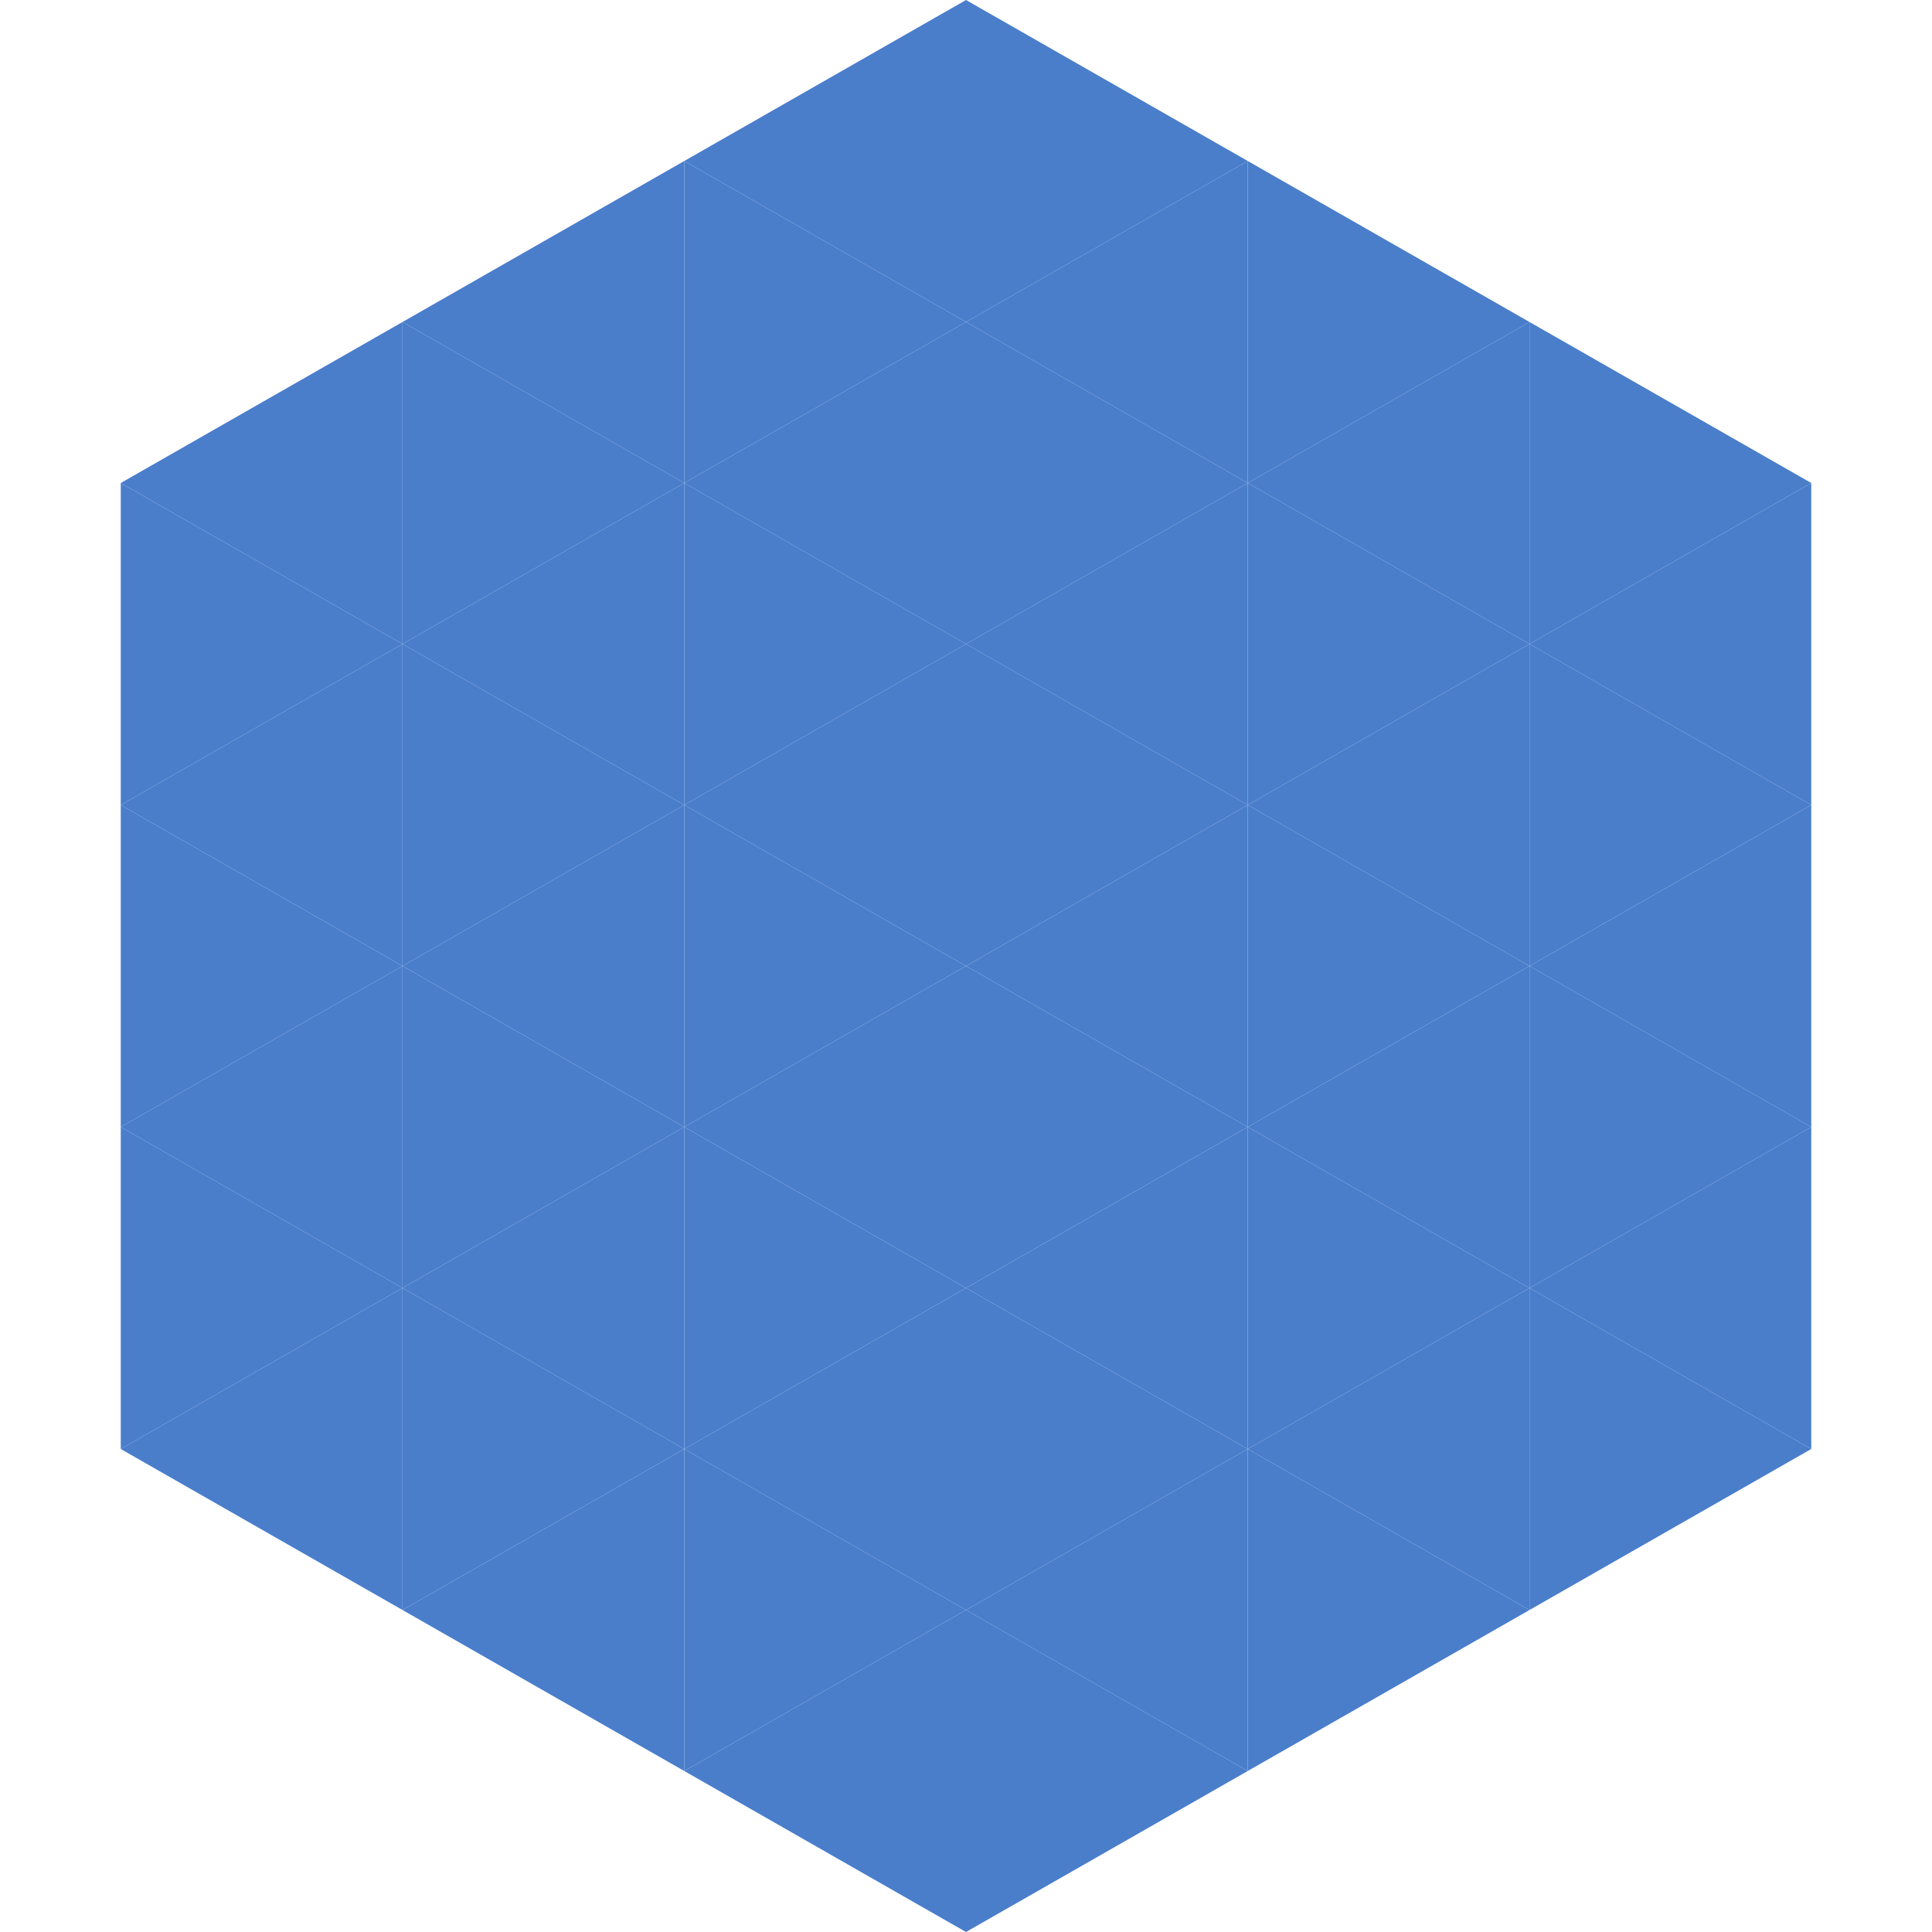
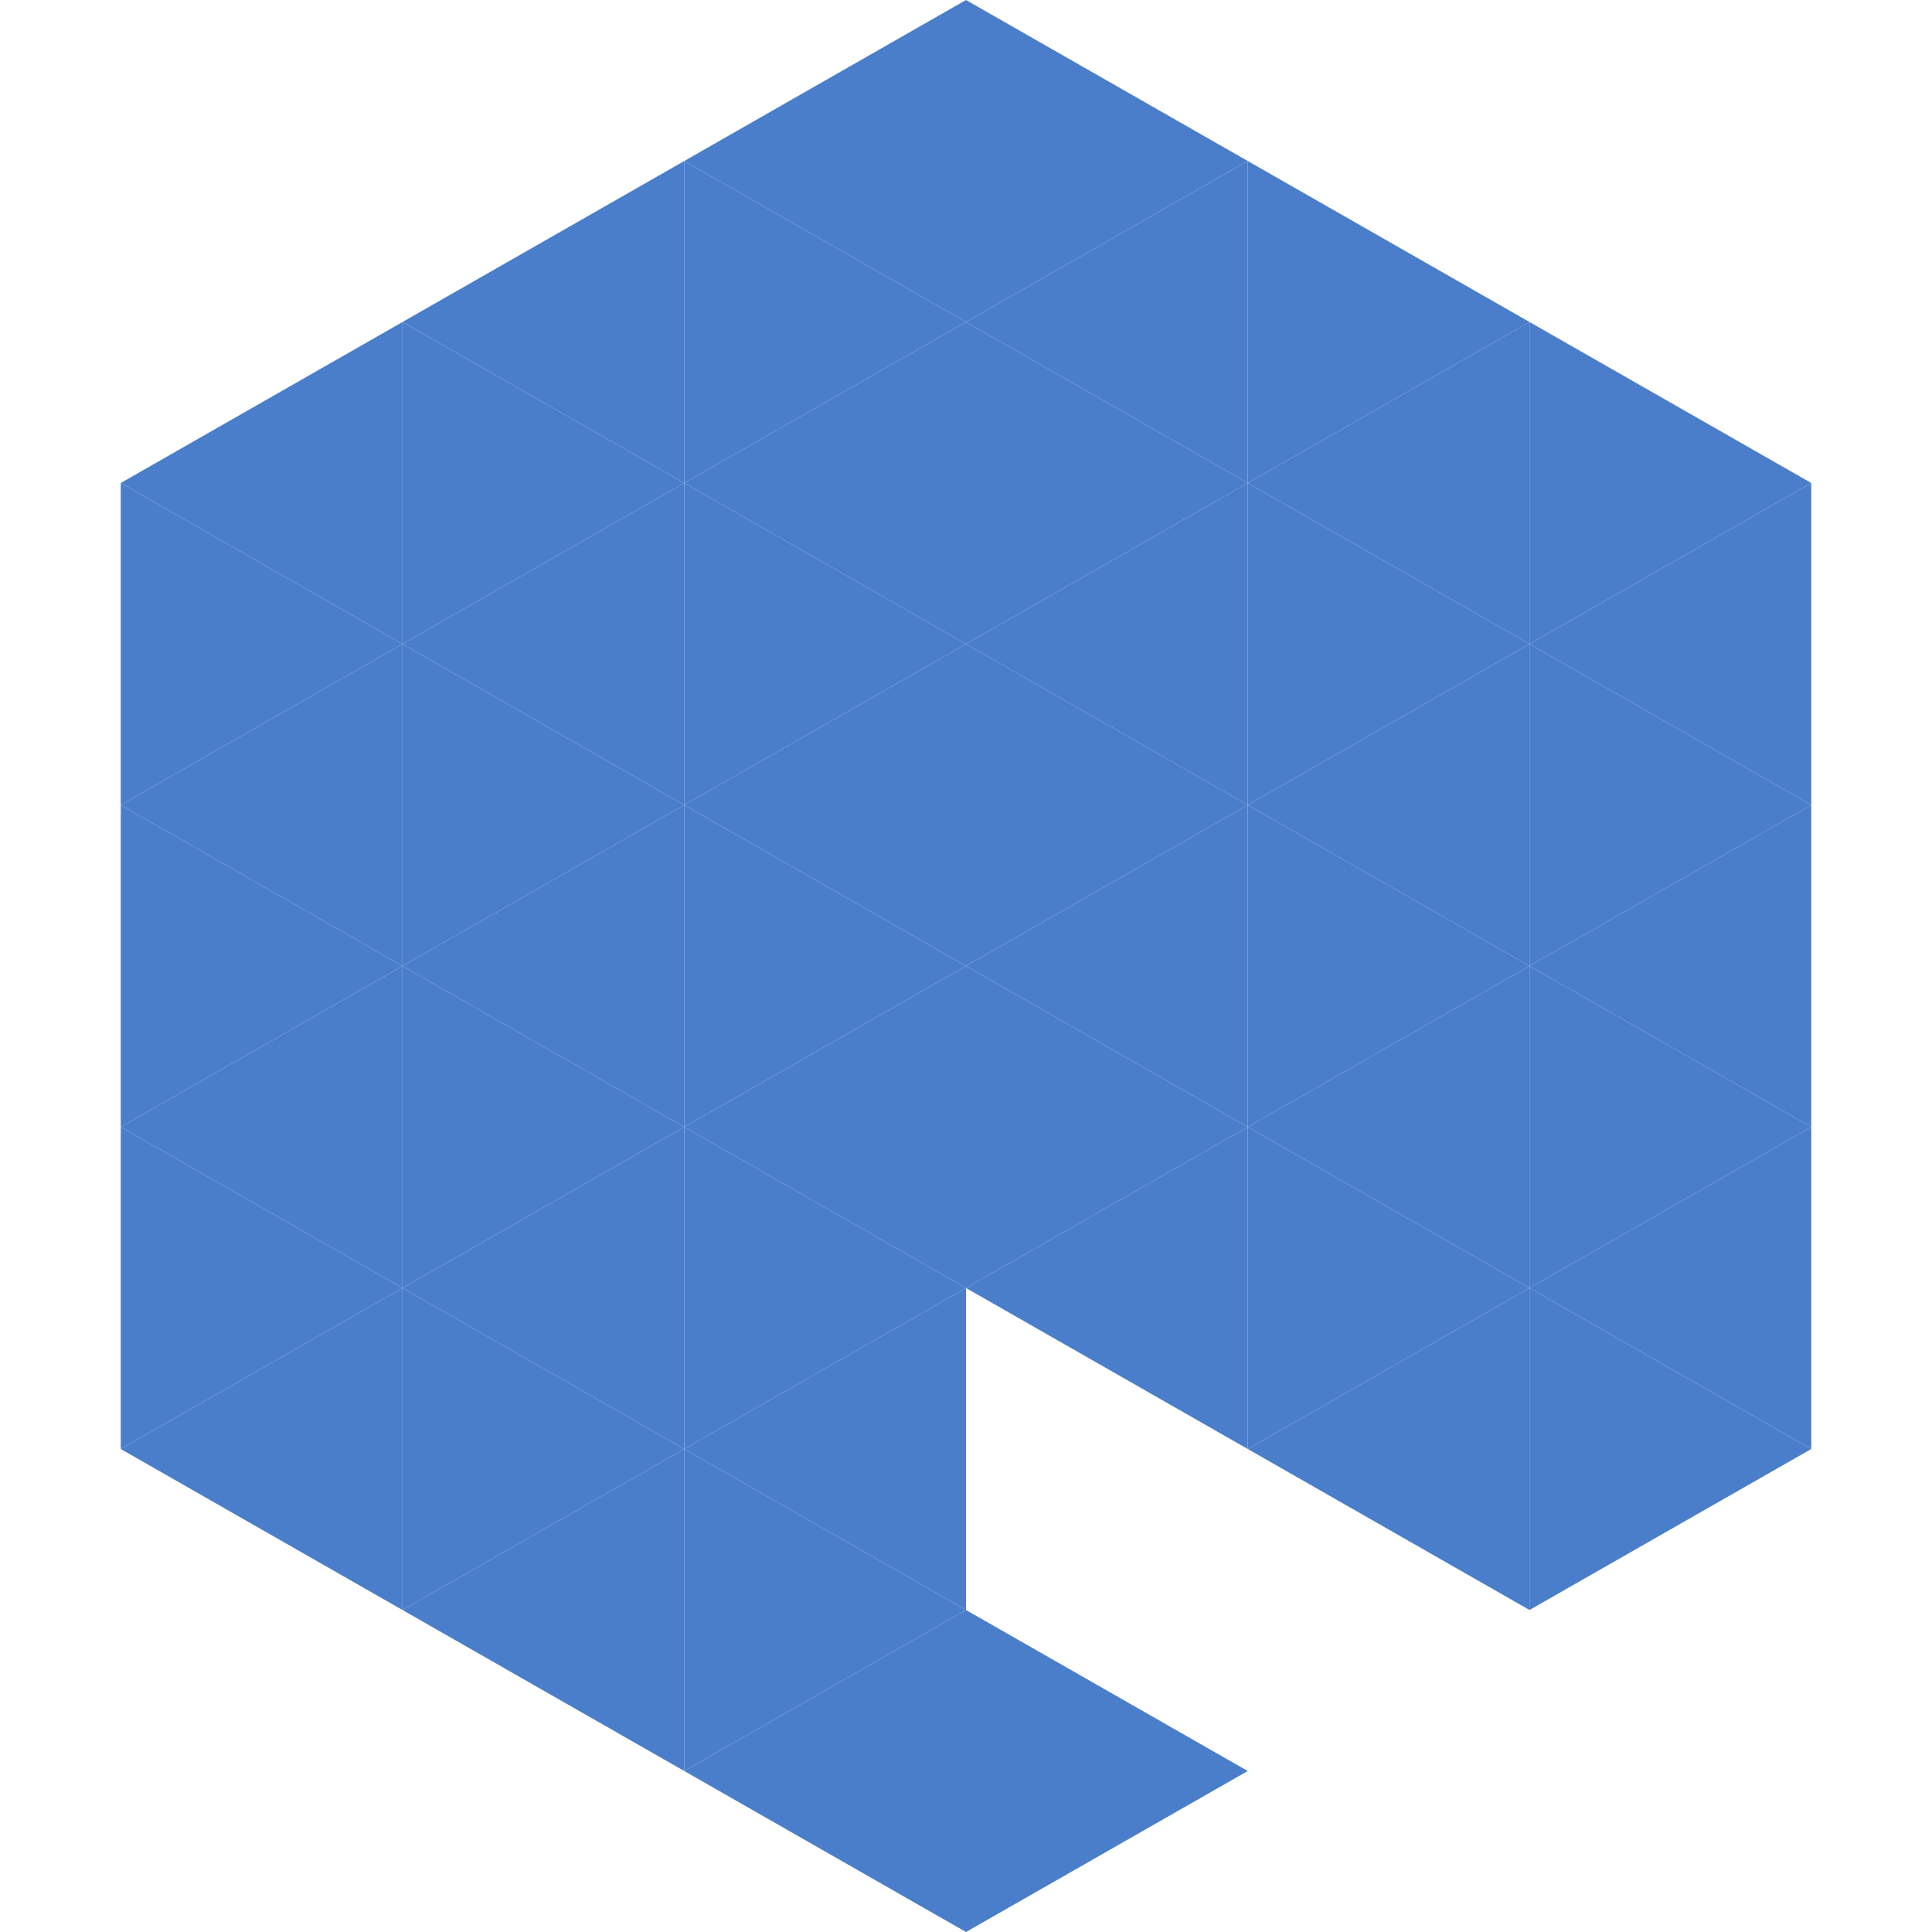
<svg xmlns="http://www.w3.org/2000/svg" width="240" height="240">
  <polygon points="50,40 15,60 50,80" style="fill:rgb(74,126,203)" />
  <polygon points="190,40 225,60 190,80" style="fill:rgb(74,126,203)" />
  <polygon points="15,60 50,80 15,100" style="fill:rgb(74,126,203)" />
  <polygon points="225,60 190,80 225,100" style="fill:rgb(74,126,203)" />
  <polygon points="50,80 15,100 50,120" style="fill:rgb(74,126,203)" />
  <polygon points="190,80 225,100 190,120" style="fill:rgb(74,126,203)" />
  <polygon points="15,100 50,120 15,140" style="fill:rgb(74,126,203)" />
  <polygon points="225,100 190,120 225,140" style="fill:rgb(74,126,203)" />
  <polygon points="50,120 15,140 50,160" style="fill:rgb(74,126,203)" />
  <polygon points="190,120 225,140 190,160" style="fill:rgb(74,126,203)" />
  <polygon points="15,140 50,160 15,180" style="fill:rgb(74,126,203)" />
  <polygon points="225,140 190,160 225,180" style="fill:rgb(74,126,203)" />
  <polygon points="50,160 15,180 50,200" style="fill:rgb(74,126,203)" />
  <polygon points="190,160 225,180 190,200" style="fill:rgb(74,126,203)" />
  <polygon points="15,180 50,200 15,220" style="fill:rgb(255,255,255); fill-opacity:0" />
-   <polygon points="225,180 190,200 225,220" style="fill:rgb(255,255,255); fill-opacity:0" />
  <polygon points="50,0 85,20 50,40" style="fill:rgb(255,255,255); fill-opacity:0" />
  <polygon points="190,0 155,20 190,40" style="fill:rgb(255,255,255); fill-opacity:0" />
  <polygon points="85,20 50,40 85,60" style="fill:rgb(74,126,203)" />
  <polygon points="155,20 190,40 155,60" style="fill:rgb(74,126,203)" />
  <polygon points="50,40 85,60 50,80" style="fill:rgb(74,126,203)" />
  <polygon points="190,40 155,60 190,80" style="fill:rgb(74,126,203)" />
  <polygon points="85,60 50,80 85,100" style="fill:rgb(74,126,203)" />
  <polygon points="155,60 190,80 155,100" style="fill:rgb(74,126,203)" />
  <polygon points="50,80 85,100 50,120" style="fill:rgb(74,126,203)" />
  <polygon points="190,80 155,100 190,120" style="fill:rgb(74,126,203)" />
  <polygon points="85,100 50,120 85,140" style="fill:rgb(74,126,203)" />
  <polygon points="155,100 190,120 155,140" style="fill:rgb(74,126,203)" />
  <polygon points="50,120 85,140 50,160" style="fill:rgb(74,126,203)" />
  <polygon points="190,120 155,140 190,160" style="fill:rgb(74,126,203)" />
  <polygon points="85,140 50,160 85,180" style="fill:rgb(74,126,203)" />
  <polygon points="155,140 190,160 155,180" style="fill:rgb(74,126,203)" />
  <polygon points="50,160 85,180 50,200" style="fill:rgb(74,126,203)" />
  <polygon points="190,160 155,180 190,200" style="fill:rgb(74,126,203)" />
  <polygon points="85,180 50,200 85,220" style="fill:rgb(74,126,203)" />
-   <polygon points="155,180 190,200 155,220" style="fill:rgb(74,126,203)" />
  <polygon points="120,0 85,20 120,40" style="fill:rgb(74,126,203)" />
  <polygon points="120,0 155,20 120,40" style="fill:rgb(74,126,203)" />
  <polygon points="85,20 120,40 85,60" style="fill:rgb(74,126,203)" />
  <polygon points="155,20 120,40 155,60" style="fill:rgb(74,126,203)" />
  <polygon points="120,40 85,60 120,80" style="fill:rgb(74,126,203)" />
  <polygon points="120,40 155,60 120,80" style="fill:rgb(74,126,203)" />
  <polygon points="85,60 120,80 85,100" style="fill:rgb(74,126,203)" />
  <polygon points="155,60 120,80 155,100" style="fill:rgb(74,126,203)" />
  <polygon points="120,80 85,100 120,120" style="fill:rgb(74,126,203)" />
  <polygon points="120,80 155,100 120,120" style="fill:rgb(74,126,203)" />
  <polygon points="85,100 120,120 85,140" style="fill:rgb(74,126,203)" />
  <polygon points="155,100 120,120 155,140" style="fill:rgb(74,126,203)" />
  <polygon points="120,120 85,140 120,160" style="fill:rgb(74,126,203)" />
  <polygon points="120,120 155,140 120,160" style="fill:rgb(74,126,203)" />
  <polygon points="85,140 120,160 85,180" style="fill:rgb(74,126,203)" />
  <polygon points="155,140 120,160 155,180" style="fill:rgb(74,126,203)" />
  <polygon points="120,160 85,180 120,200" style="fill:rgb(74,126,203)" />
-   <polygon points="120,160 155,180 120,200" style="fill:rgb(74,126,203)" />
  <polygon points="85,180 120,200 85,220" style="fill:rgb(74,126,203)" />
-   <polygon points="155,180 120,200 155,220" style="fill:rgb(74,126,203)" />
  <polygon points="120,200 85,220 120,240" style="fill:rgb(74,126,203)" />
  <polygon points="120,200 155,220 120,240" style="fill:rgb(74,126,203)" />
  <polygon points="85,220 120,240 85,260" style="fill:rgb(255,255,255); fill-opacity:0" />
  <polygon points="155,220 120,240 155,260" style="fill:rgb(255,255,255); fill-opacity:0" />
</svg>